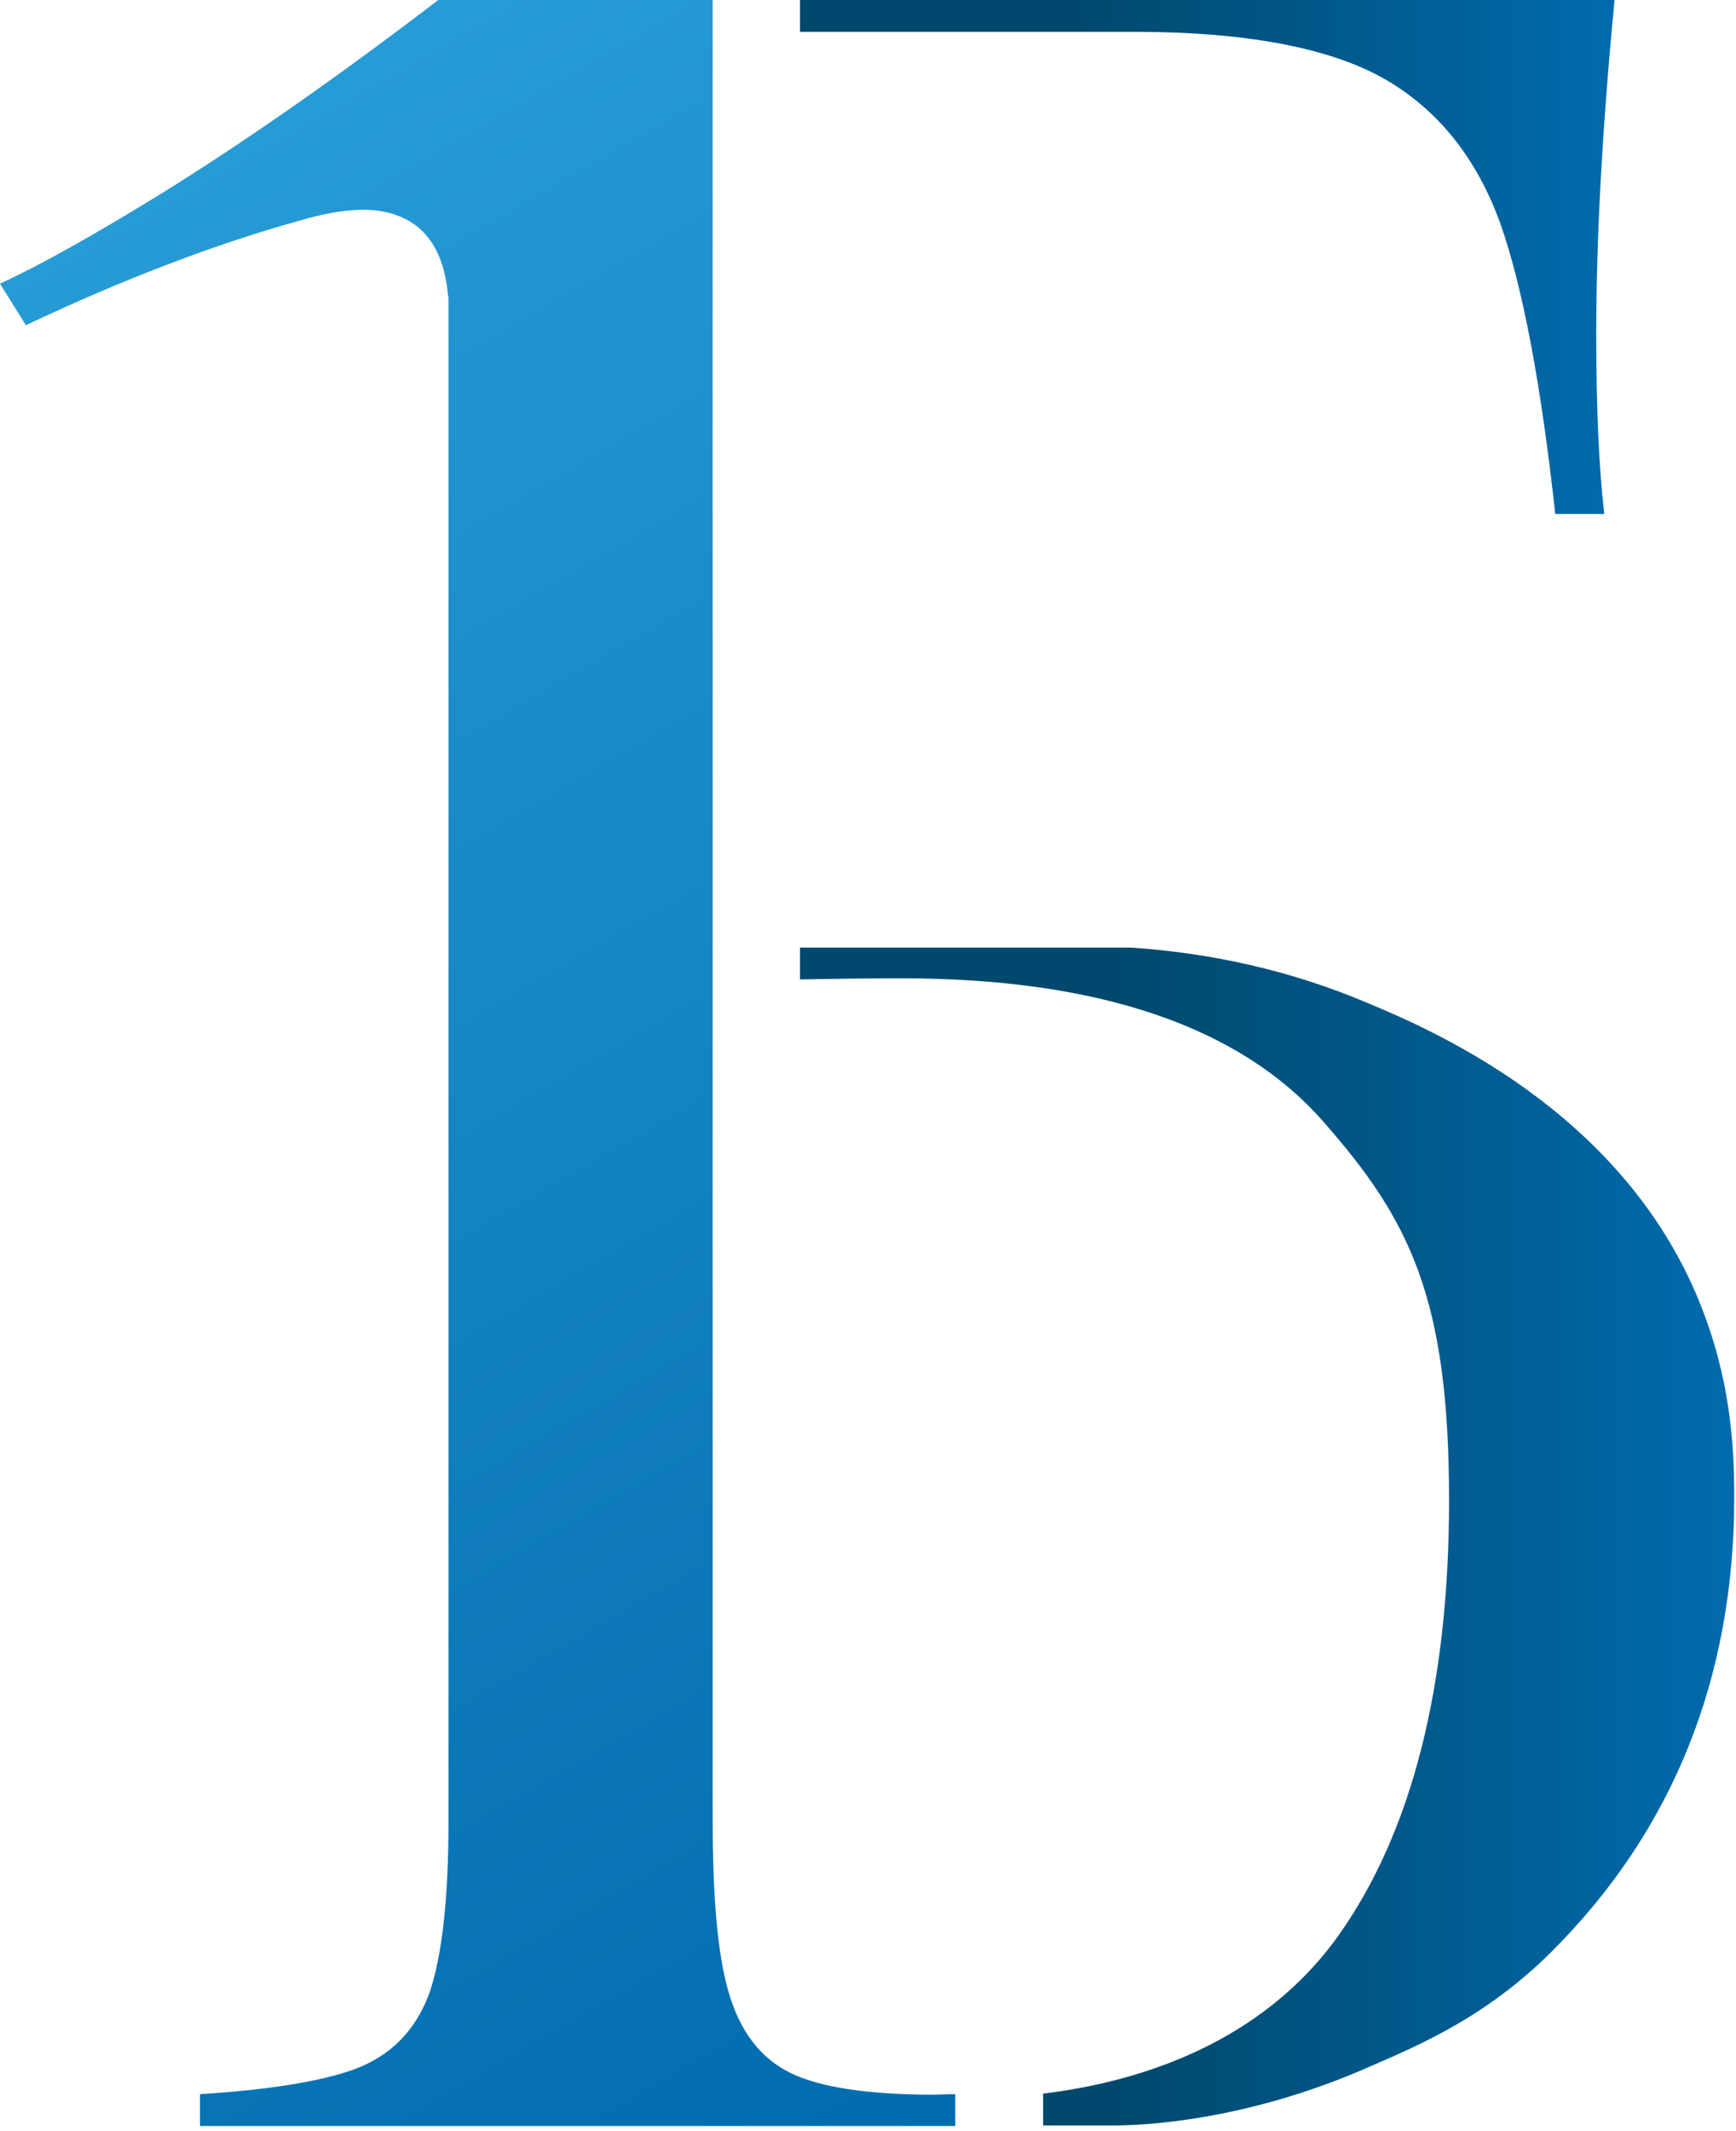
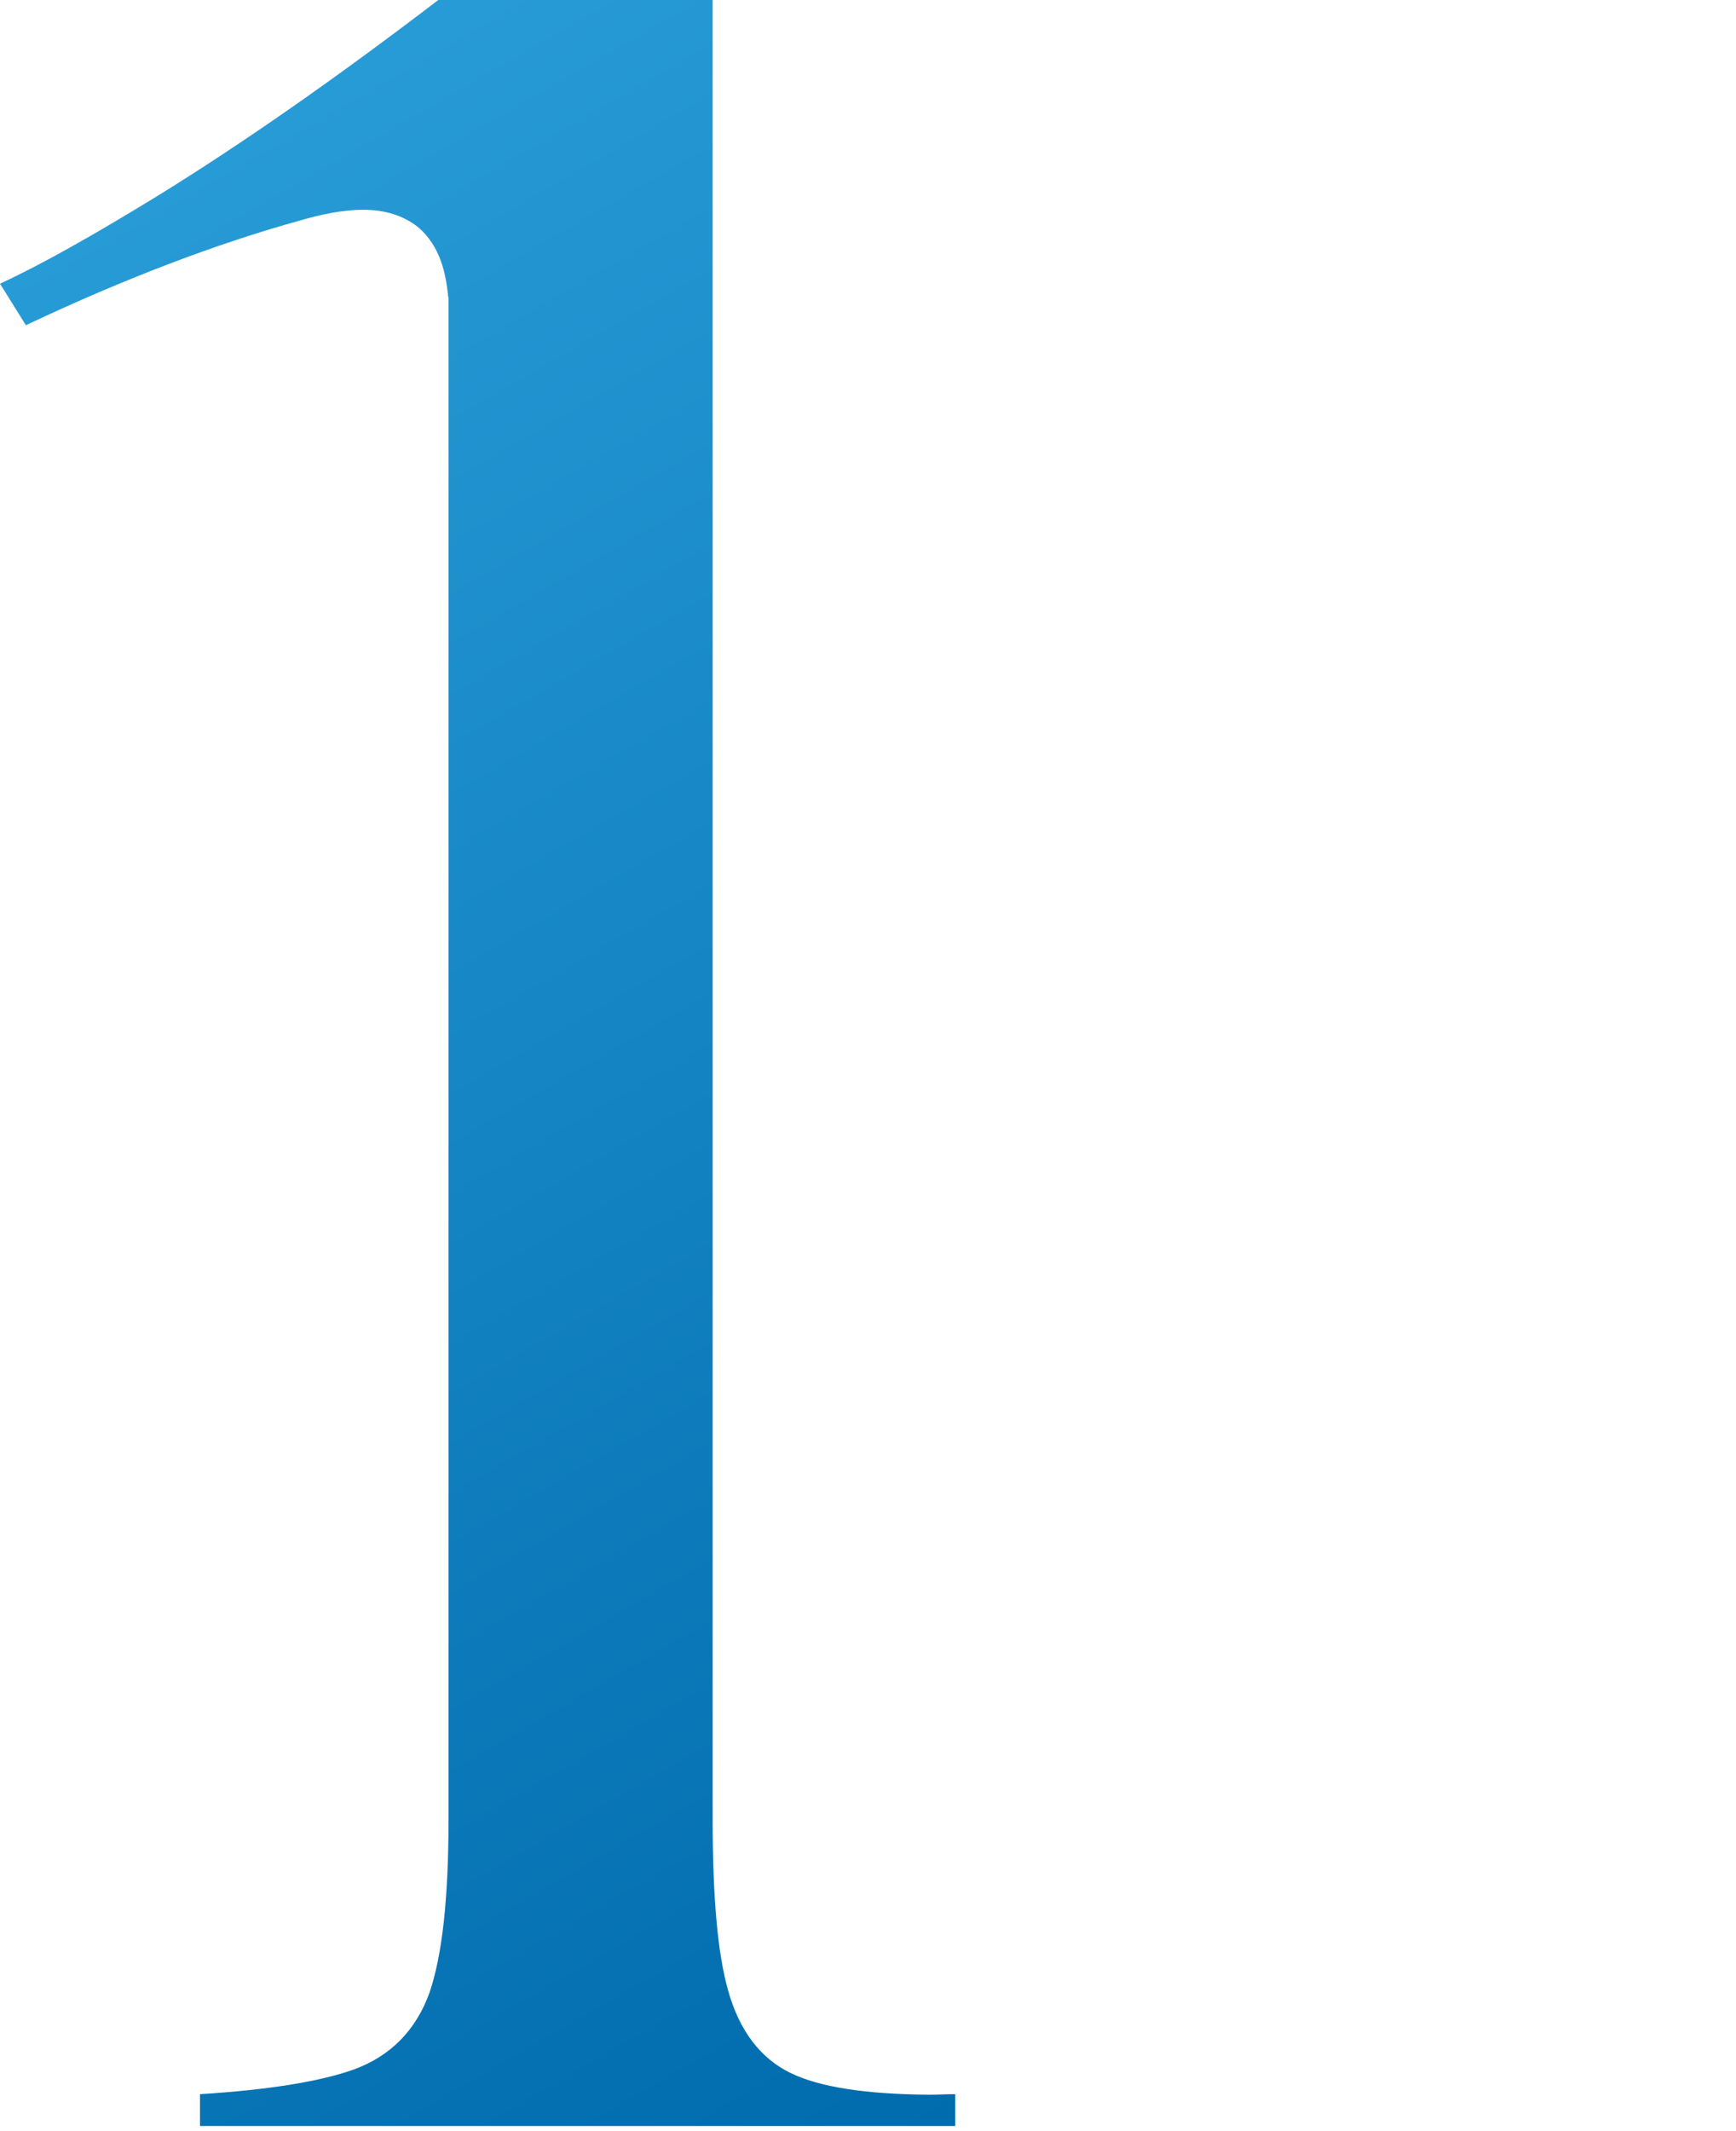
<svg xmlns="http://www.w3.org/2000/svg" width="322" height="395" viewBox="0 0 322 395" fill="none">
-   <path d="M315.172 241.239C300.673 205.648 265.176 190.751 253.477 185.853C239.779 180.054 224.98 176.655 209.681 175.655H148.387V181.554C154.086 181.454 160.386 181.354 167.185 181.354C203.682 181.354 229.979 190.252 245.478 207.947C261.577 226.242 268.776 240.739 268.776 278.129C268.776 312.521 261.877 339.714 248.178 358.909C237.179 374.305 218.78 385.002 193.483 388.101V394C197.082 394 200.682 394 204.282 394C204.782 394 205.582 394 206.482 394C211.081 394 230.579 393.5 254.277 383.003C263.476 379.004 275.775 373.805 287.874 361.708C310.372 339.214 321.671 310.921 321.671 277.529C321.671 267.432 320.871 255.235 315.172 241.239Z" fill="url(#paint0_linear_190_8874)" />
-   <path d="M299.473 0H148.387V5.899H177.384C178.384 5.899 179.284 5.899 180.284 5.899H210.481C230.779 5.899 246.278 8.798 256.377 14.396C266.576 20.095 273.975 29.293 278.375 41.689C282.475 53.386 285.874 71.482 288.474 95.276H297.573C296.573 86.778 296.074 75.581 296.074 61.984C296.074 43.689 297.273 22.794 299.473 0Z" fill="url(#paint1_linear_190_8874)" />
  <path d="M146.687 384.302C141.087 381.603 137.188 376.504 135.088 369.106C133.088 362.108 132.188 351.611 132.188 337.314V167.358V0H81.293C62.594 14.296 44.996 26.593 29.097 36.391C17.498 43.489 7.799 48.988 0 52.587L4.8 60.285C22.998 51.687 40.096 45.188 55.595 40.89C59.395 39.79 63.394 38.89 67.394 38.89C71.494 38.89 74.793 39.99 77.393 41.989C81.893 45.688 82.693 51.187 83.093 54.586V54.786L83.193 55.186V55.486V55.586V55.686V337.314C83.193 352.111 81.993 362.508 79.693 369.306C77.193 376.304 72.493 381.103 65.694 383.603C59.595 385.802 49.995 387.402 37.097 388.201V394.1H177.184V388.201C175.584 388.201 173.884 388.301 172.285 388.301C160.486 388.201 152.086 386.902 146.687 384.302Z" fill="url(#paint2_linear_190_8874)" />
  <defs>
    <linearGradient id="paint0_linear_190_8874" x1="148.382" y1="284.813" x2="321.672" y2="284.813" gradientUnits="userSpaceOnUse">
      <stop offset="0.339" stop-color="#00496D" />
      <stop offset="1" stop-color="#006BAD" />
    </linearGradient>
    <linearGradient id="paint1_linear_190_8874" x1="148.382" y1="47.621" x2="299.51" y2="47.621" gradientUnits="userSpaceOnUse">
      <stop offset="0.339" stop-color="#00496D" />
      <stop offset="1" stop-color="#006BAD" />
    </linearGradient>
    <linearGradient id="paint2_linear_190_8874" x1="-1.517" y1="47.781" x2="193.078" y2="384.885" gradientUnits="userSpaceOnUse">
      <stop offset="0.011" stop-color="#279BD6" />
      <stop offset="1" stop-color="#006BAD" />
    </linearGradient>
  </defs>
</svg>